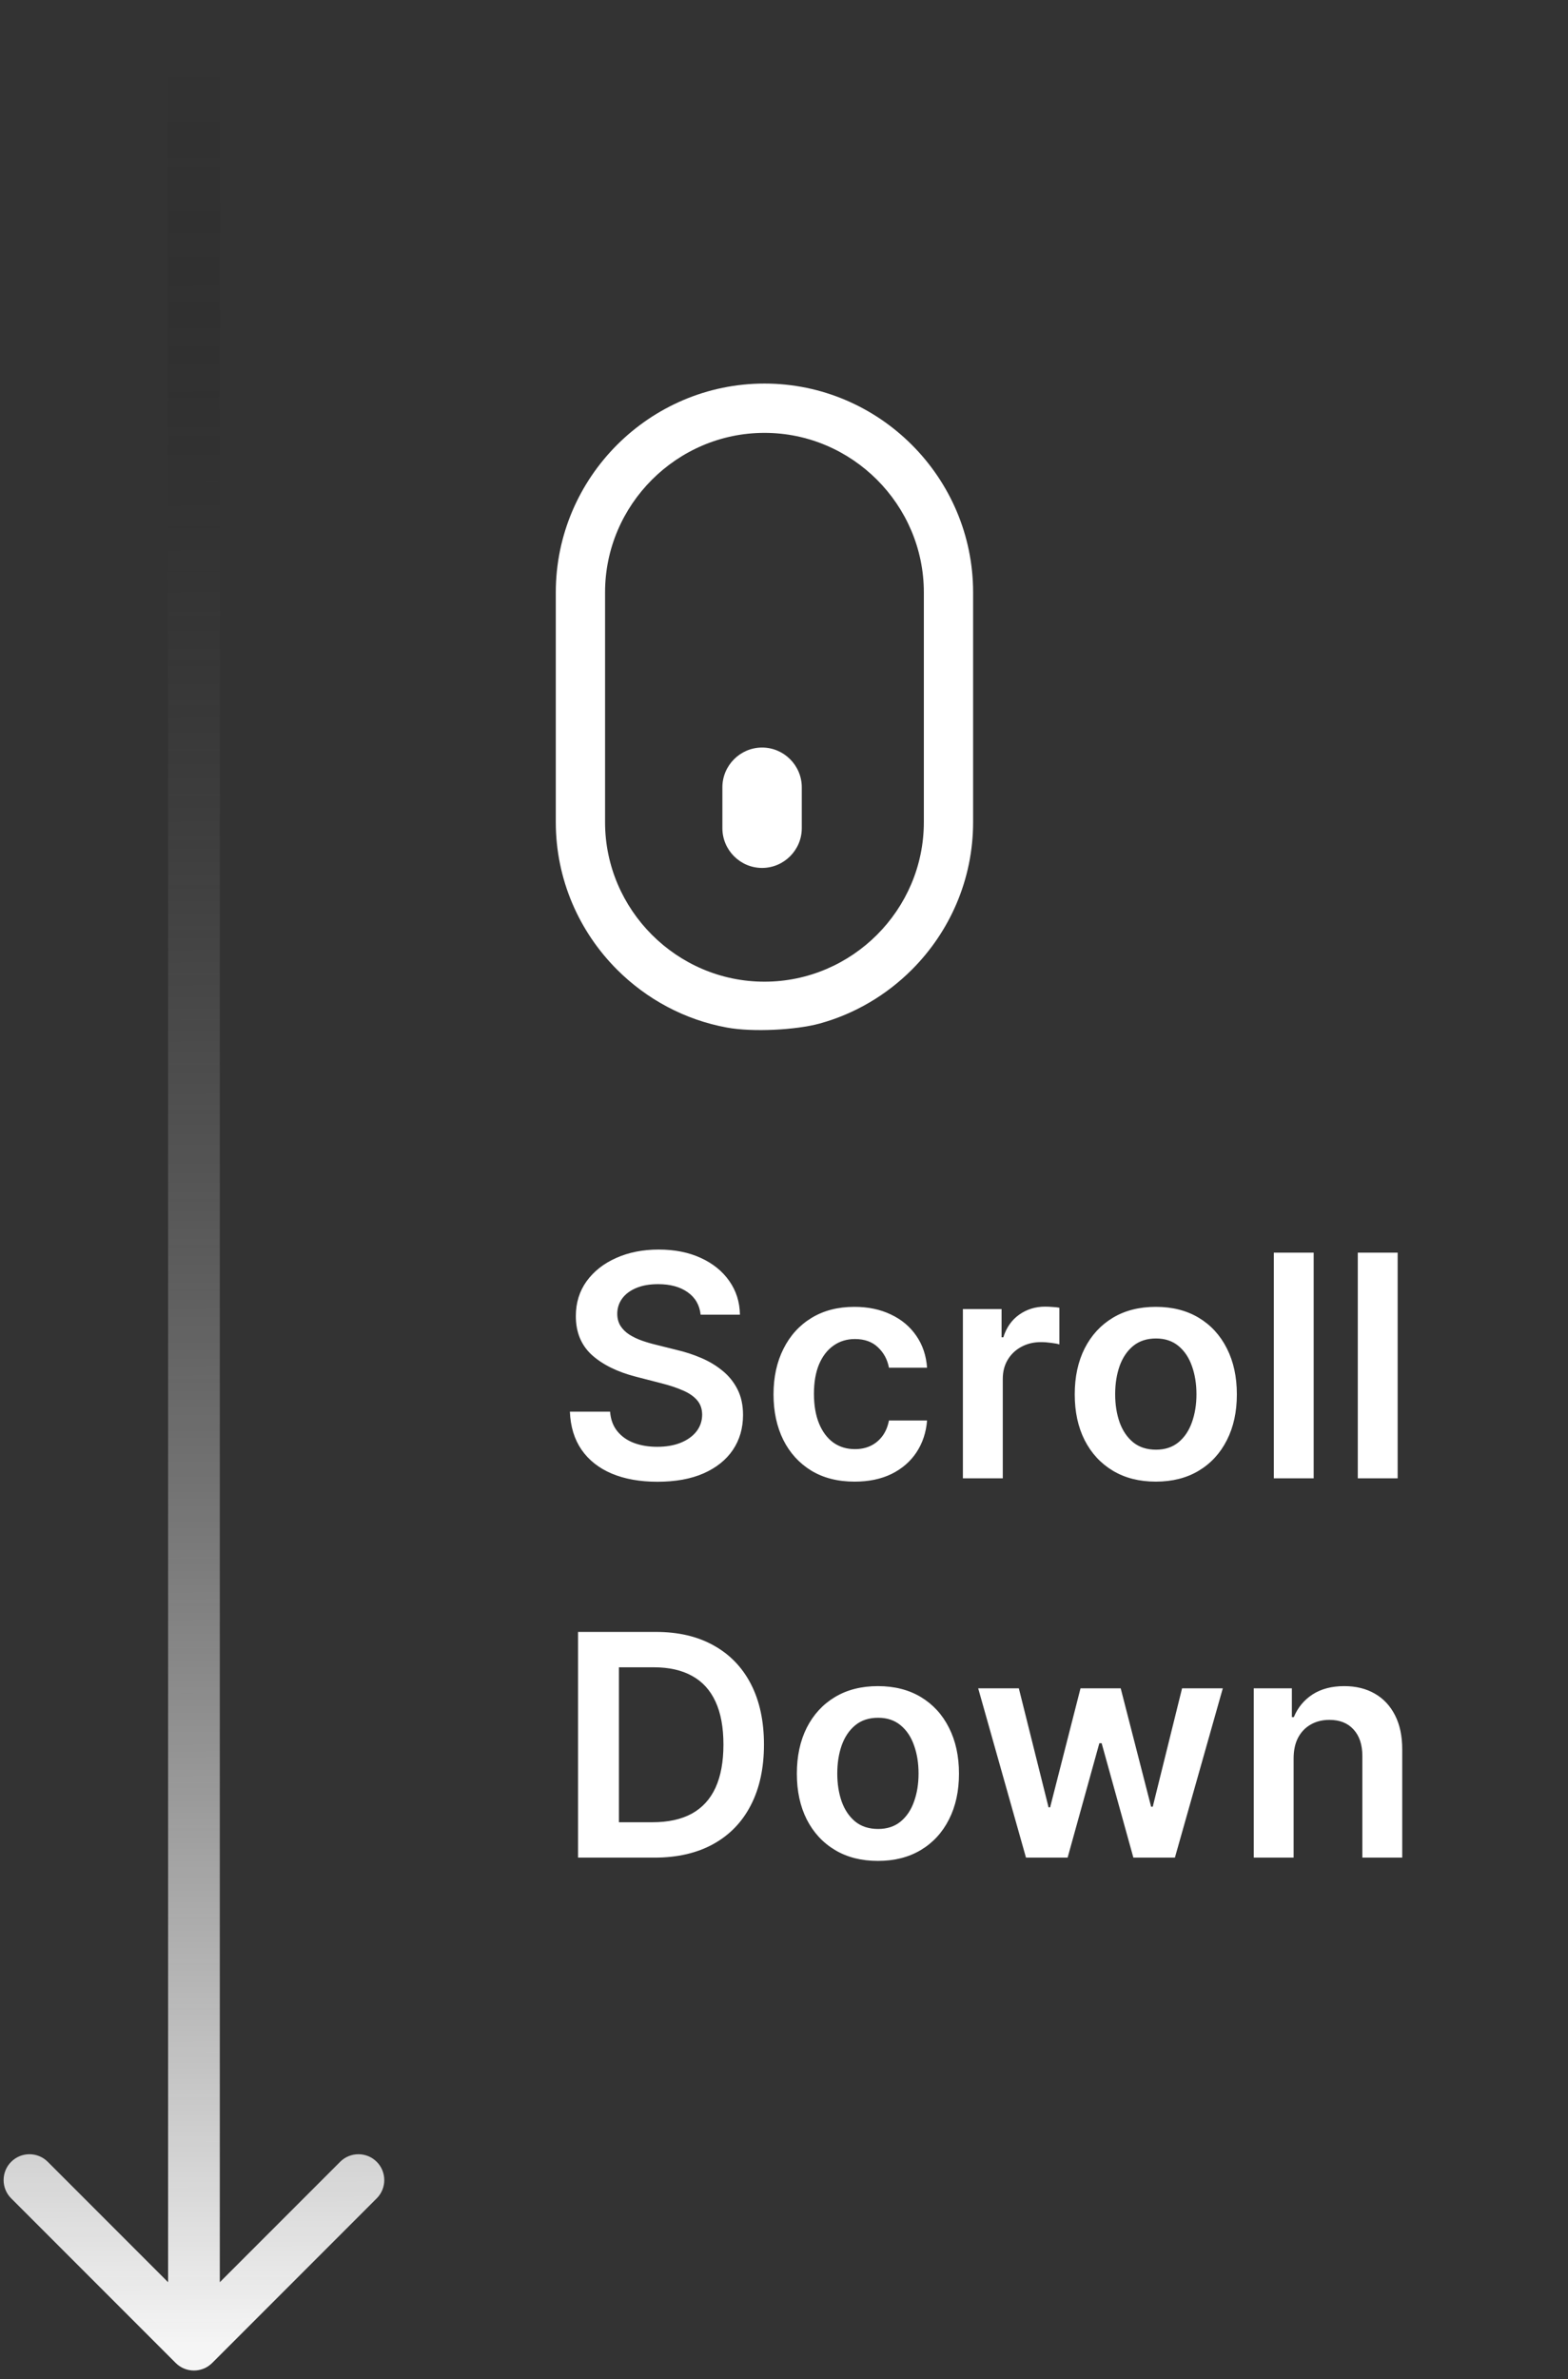
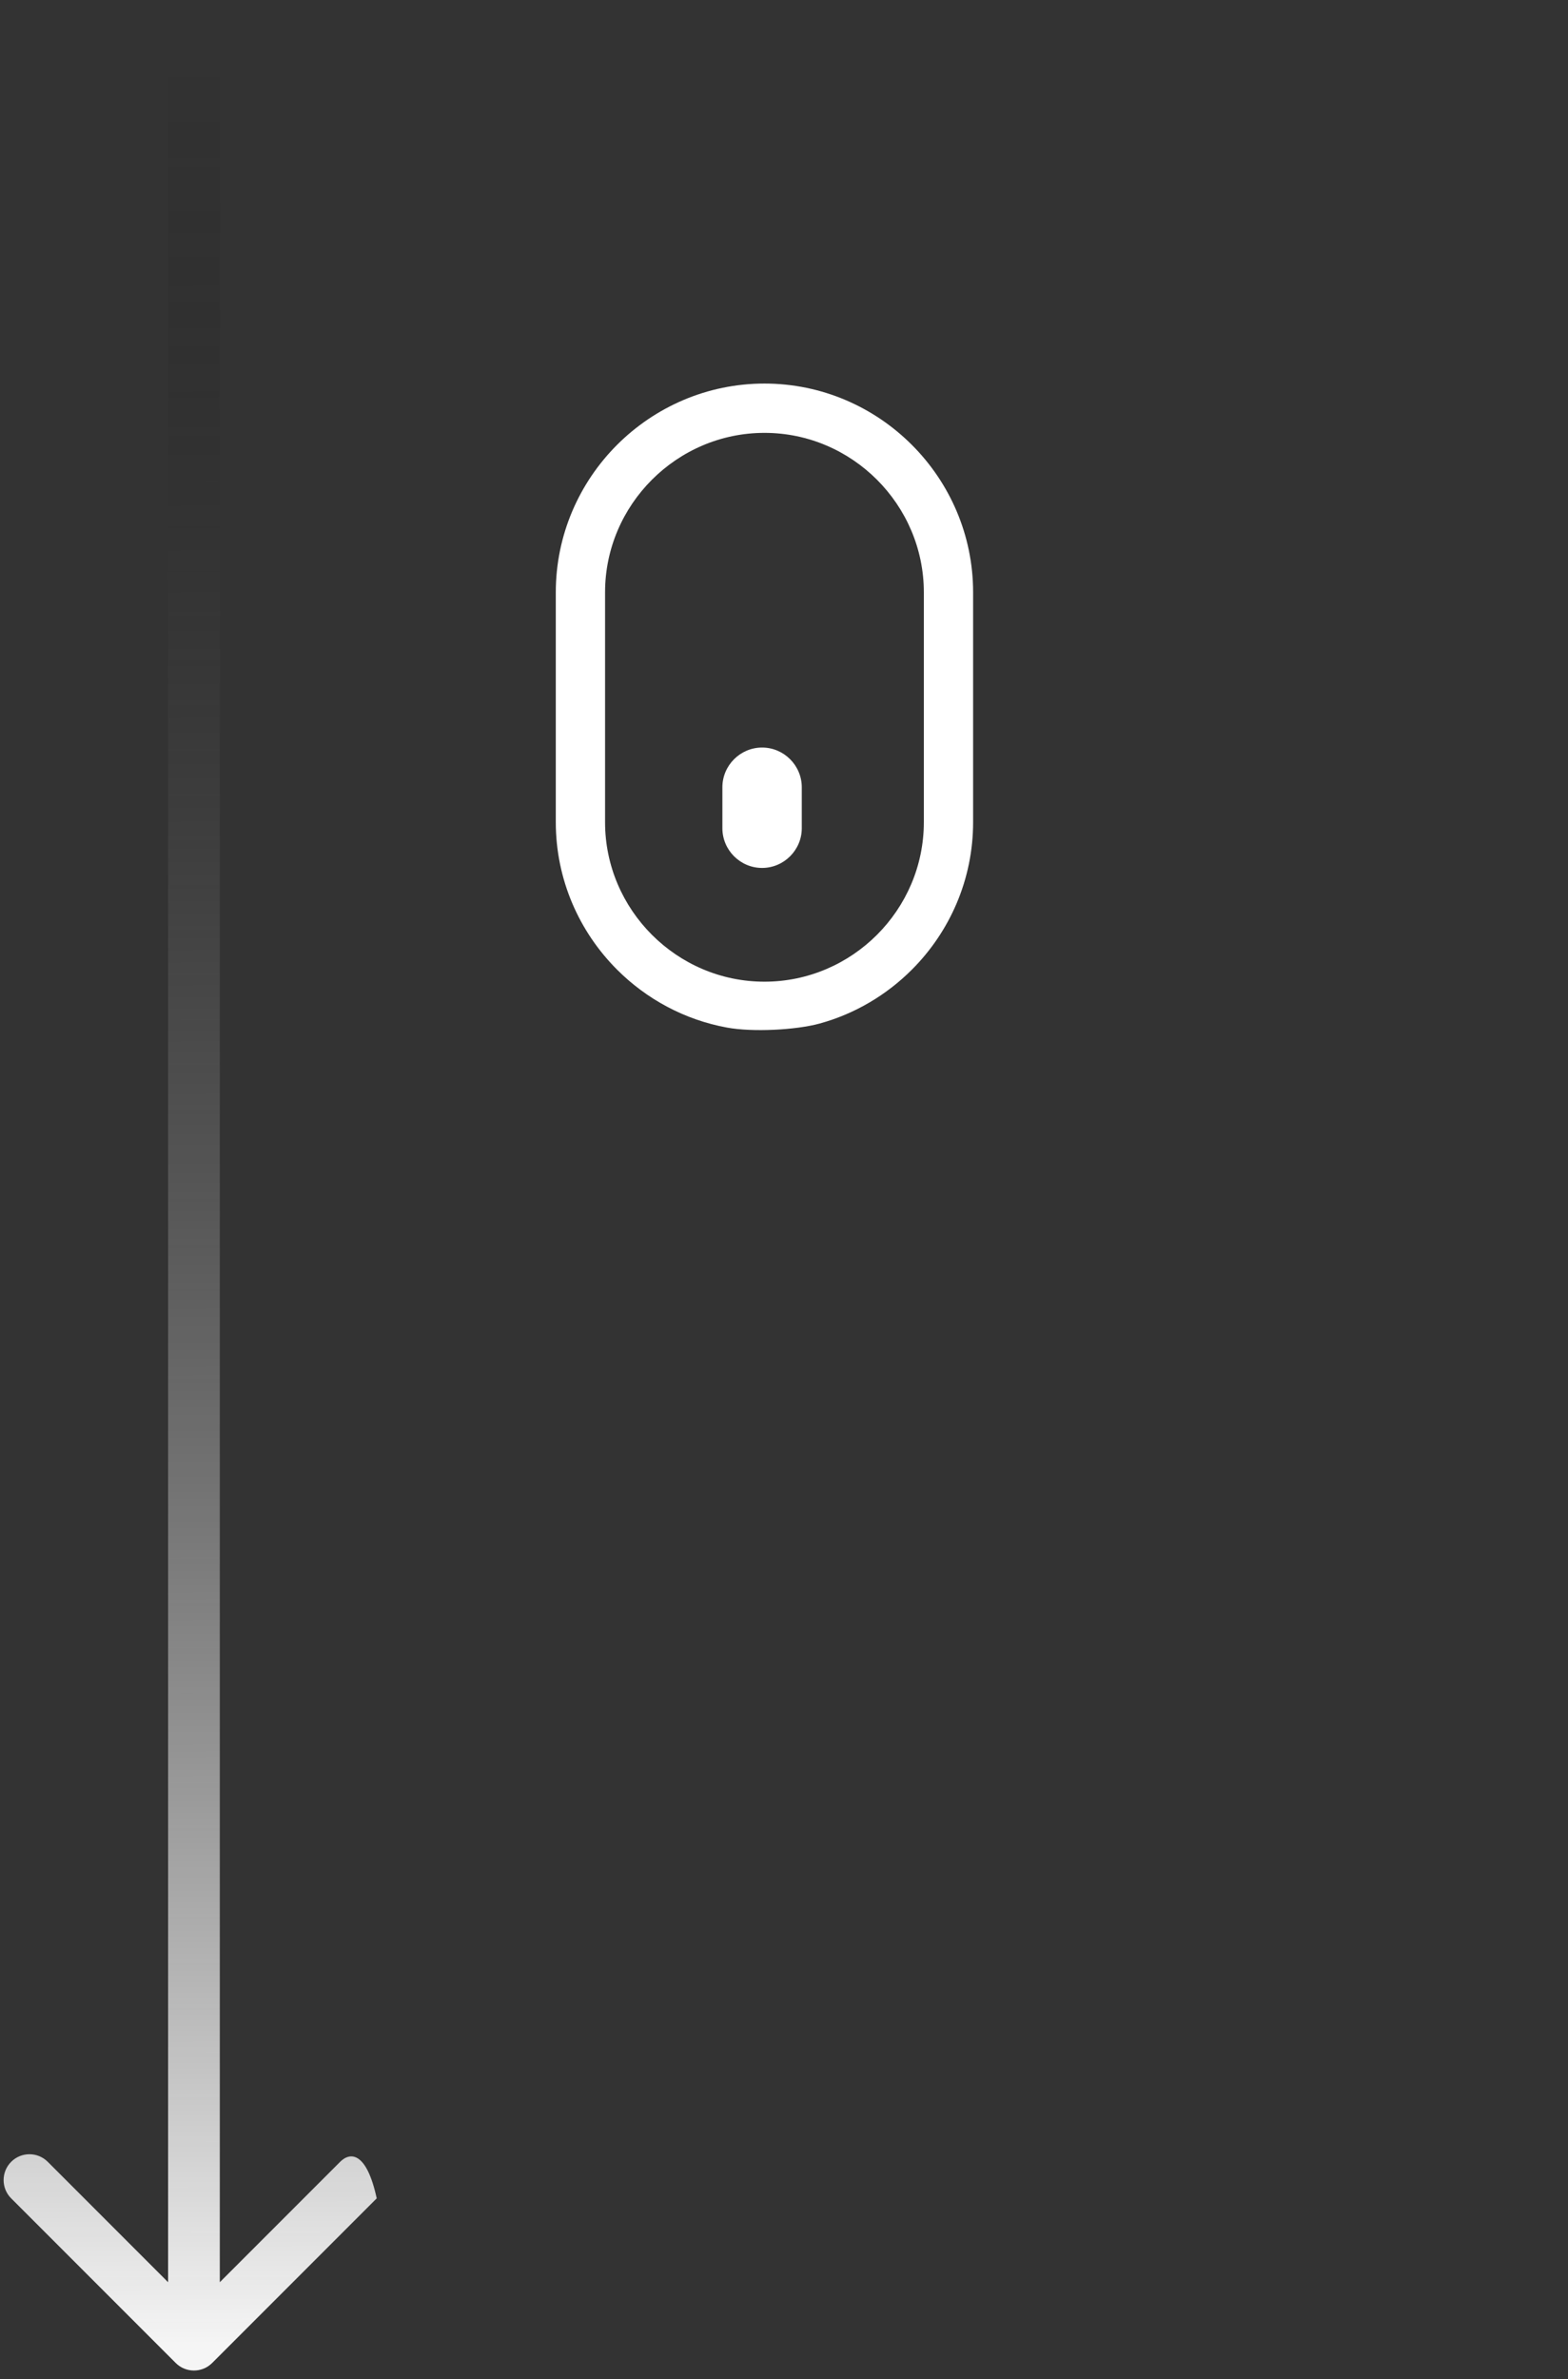
<svg xmlns="http://www.w3.org/2000/svg" width="91" height="138" viewBox="0 0 91 138" fill="none">
  <rect x="0" y="0" width="91" height="138" fill="#333333" stroke="none" />
-   <path d="M10.195 137.061C10.781 137.647 11.731 137.647 12.316 137.061L21.863 127.515C22.448 126.929 22.448 125.98 21.863 125.394C21.277 124.808 20.327 124.808 19.741 125.394L11.256 133.879L2.771 125.394C2.185 124.808 1.235 124.808 0.649 125.394C0.063 125.98 0.063 126.929 0.649 127.515L10.195 137.061ZM9.756 0.998L9.756 136.001H12.756L12.756 0.998L9.756 0.998Z" fill="url(#paint0_linear_242_2782)" />
+   <path d="M10.195 137.061C10.781 137.647 11.731 137.647 12.316 137.061L21.863 127.515C21.277 124.808 20.327 124.808 19.741 125.394L11.256 133.879L2.771 125.394C2.185 124.808 1.235 124.808 0.649 125.394C0.063 125.98 0.063 126.929 0.649 127.515L10.195 137.061ZM9.756 0.998L9.756 136.001H12.756L12.756 0.998L9.756 0.998Z" fill="url(#paint0_linear_242_2782)" />
  <path d="M47.576 59.368C49.624 58.804 51.458 57.708 52.92 56.246C55.114 54.052 56.475 51.025 56.475 47.692V34.358C56.475 31.026 55.114 27.998 52.92 25.804C50.726 23.61 47.698 22.248 44.366 22.248C41.036 22.248 38.006 23.61 35.811 25.804C33.617 27.998 32.256 31.029 32.256 34.358V47.689C32.256 51.022 33.617 54.049 35.811 56.243C37.517 57.949 39.724 59.152 42.187 59.603C43.676 59.878 46.203 59.747 47.576 59.368ZM44.228 50.344C45.495 50.344 46.532 49.306 46.532 48.04V45.666C46.532 44.399 45.495 43.361 44.228 43.361C42.962 43.361 41.924 44.399 41.924 45.666V48.04C41.924 49.306 42.959 50.344 44.228 50.344ZM50.897 54.223C49.221 55.898 46.908 56.942 44.366 56.942C41.823 56.942 39.513 55.901 37.835 54.223C36.159 52.547 35.115 50.234 35.115 47.692V34.358C35.115 31.816 36.156 29.506 37.835 27.827C39.51 26.152 41.823 25.108 44.366 25.108C46.908 25.108 49.218 26.149 50.897 27.827C52.572 29.503 53.616 31.816 53.616 34.358V47.689C53.616 50.234 52.575 52.544 50.897 54.223Z" fill="white" />
-   <path d="M40.661 76.257C40.602 75.699 40.35 75.264 39.907 74.953C39.468 74.642 38.897 74.487 38.194 74.487C37.7 74.487 37.276 74.561 36.922 74.71C36.568 74.86 36.298 75.062 36.11 75.318C35.923 75.573 35.827 75.865 35.823 76.193C35.823 76.466 35.884 76.703 36.008 76.903C36.136 77.103 36.308 77.274 36.526 77.414C36.743 77.551 36.984 77.666 37.248 77.76C37.512 77.853 37.779 77.932 38.047 77.996L39.274 78.303C39.769 78.418 40.244 78.573 40.7 78.769C41.16 78.965 41.571 79.213 41.933 79.511C42.3 79.809 42.59 80.169 42.803 80.591C43.016 81.013 43.122 81.507 43.122 82.074C43.122 82.841 42.926 83.517 42.534 84.1C42.142 84.68 41.575 85.134 40.834 85.462C40.097 85.786 39.204 85.948 38.156 85.948C37.137 85.948 36.253 85.79 35.503 85.475C34.757 85.159 34.173 84.699 33.752 84.094C33.334 83.489 33.108 82.752 33.074 81.882H35.407C35.441 82.338 35.582 82.718 35.829 83.02C36.076 83.323 36.398 83.549 36.794 83.698C37.195 83.847 37.642 83.921 38.136 83.921C38.652 83.921 39.104 83.845 39.492 83.691C39.884 83.534 40.191 83.316 40.412 83.039C40.634 82.758 40.747 82.43 40.751 82.055C40.747 81.714 40.647 81.433 40.45 81.211C40.254 80.985 39.98 80.798 39.626 80.649C39.276 80.495 38.867 80.359 38.399 80.24L36.909 79.856C35.831 79.579 34.979 79.159 34.352 78.597C33.73 78.03 33.419 77.278 33.419 76.34C33.419 75.569 33.628 74.894 34.046 74.314C34.468 73.735 35.041 73.285 35.765 72.965C36.489 72.642 37.31 72.48 38.226 72.48C39.155 72.48 39.969 72.642 40.668 72.965C41.371 73.285 41.923 73.73 42.323 74.301C42.724 74.868 42.931 75.52 42.943 76.257H40.661ZM49.597 85.941C48.617 85.941 47.775 85.726 47.072 85.296C46.373 84.865 45.834 84.271 45.455 83.512C45.08 82.749 44.892 81.872 44.892 80.879C44.892 79.882 45.084 79.002 45.468 78.239C45.851 77.472 46.392 76.875 47.091 76.449C47.794 76.019 48.625 75.803 49.584 75.803C50.381 75.803 51.086 75.951 51.7 76.245C52.318 76.534 52.81 76.945 53.176 77.478C53.543 78.007 53.752 78.624 53.803 79.332H51.591C51.502 78.859 51.289 78.465 50.952 78.149C50.62 77.83 50.174 77.67 49.616 77.67C49.143 77.67 48.728 77.798 48.37 78.053C48.012 78.305 47.733 78.667 47.532 79.14C47.336 79.613 47.238 80.18 47.238 80.84C47.238 81.51 47.336 82.085 47.532 82.566C47.728 83.043 48.003 83.412 48.357 83.672C48.715 83.928 49.135 84.056 49.616 84.056C49.957 84.056 50.262 83.992 50.53 83.864C50.803 83.732 51.031 83.542 51.214 83.295C51.397 83.048 51.523 82.747 51.591 82.394H53.803C53.748 83.088 53.543 83.704 53.189 84.241C52.836 84.774 52.354 85.191 51.745 85.494C51.135 85.792 50.419 85.941 49.597 85.941ZM55.883 85.749V75.931H58.127V77.568H58.229C58.408 77.001 58.715 76.564 59.149 76.257C59.588 75.946 60.089 75.791 60.651 75.791C60.779 75.791 60.922 75.797 61.08 75.81C61.242 75.818 61.376 75.833 61.482 75.855V77.983C61.384 77.949 61.229 77.919 61.016 77.894C60.807 77.864 60.605 77.849 60.408 77.849C59.987 77.849 59.607 77.941 59.271 78.124C58.938 78.303 58.676 78.552 58.484 78.872C58.293 79.191 58.197 79.56 58.197 79.978V85.749H55.883ZM67.078 85.941C66.119 85.941 65.288 85.73 64.585 85.308C63.882 84.887 63.337 84.296 62.949 83.538C62.565 82.779 62.373 81.893 62.373 80.879C62.373 79.865 62.565 78.976 62.949 78.213C63.337 77.451 63.882 76.858 64.585 76.436C65.288 76.014 66.119 75.803 67.078 75.803C68.037 75.803 68.868 76.014 69.571 76.436C70.274 76.858 70.817 77.451 71.201 78.213C71.589 78.976 71.782 79.865 71.782 80.879C71.782 81.893 71.589 82.779 71.201 83.538C70.817 84.296 70.274 84.887 69.571 85.308C68.868 85.73 68.037 85.941 67.078 85.941ZM67.091 84.088C67.611 84.088 68.045 83.945 68.395 83.659C68.744 83.37 69.004 82.982 69.175 82.496C69.349 82.01 69.437 81.469 69.437 80.872C69.437 80.272 69.349 79.728 69.175 79.242C69.004 78.752 68.744 78.362 68.395 78.073C68.045 77.783 67.611 77.638 67.091 77.638C66.558 77.638 66.115 77.783 65.761 78.073C65.412 78.362 65.15 78.752 64.975 79.242C64.805 79.728 64.719 80.272 64.719 80.872C64.719 81.469 64.805 82.01 64.975 82.496C65.15 82.982 65.412 83.37 65.761 83.659C66.115 83.945 66.558 84.088 67.091 84.088ZM76.24 72.659V85.749H73.927V72.659H76.24ZM81.114 72.659V85.749H78.8V72.659H81.114ZM37.983 107.75H33.547V94.659H38.073C39.372 94.659 40.489 94.921 41.422 95.445C42.36 95.965 43.08 96.713 43.583 97.688C44.085 98.664 44.337 99.832 44.337 101.191C44.337 102.555 44.083 103.727 43.576 104.707C43.073 105.687 42.347 106.439 41.397 106.963C40.45 107.487 39.313 107.75 37.983 107.75ZM35.919 105.698H37.868C38.78 105.698 39.541 105.531 40.15 105.199C40.759 104.862 41.218 104.362 41.524 103.697C41.831 103.028 41.985 102.193 41.985 101.191C41.985 100.19 41.831 99.359 41.524 98.698C41.218 98.034 40.764 97.537 40.163 97.209C39.566 96.877 38.825 96.71 37.938 96.71H35.919V105.698ZM50.95 107.941C49.992 107.941 49.161 107.73 48.458 107.308C47.754 106.887 47.209 106.296 46.821 105.538C46.438 104.779 46.246 103.893 46.246 102.879C46.246 101.865 46.438 100.976 46.821 100.213C47.209 99.451 47.754 98.858 48.458 98.436C49.161 98.014 49.992 97.803 50.95 97.803C51.909 97.803 52.74 98.014 53.443 98.436C54.146 98.858 54.69 99.451 55.073 100.213C55.461 100.976 55.655 101.865 55.655 102.879C55.655 103.893 55.461 104.779 55.073 105.538C54.69 106.296 54.146 106.887 53.443 107.308C52.74 107.73 51.909 107.941 50.95 107.941ZM50.963 106.088C51.483 106.088 51.918 105.945 52.267 105.659C52.617 105.37 52.877 104.982 53.047 104.496C53.222 104.01 53.309 103.469 53.309 102.872C53.309 102.272 53.222 101.728 53.047 101.242C52.877 100.752 52.617 100.362 52.267 100.073C51.918 99.783 51.483 99.638 50.963 99.638C50.431 99.638 49.987 99.783 49.634 100.073C49.284 100.362 49.022 100.752 48.847 101.242C48.677 101.728 48.592 102.272 48.592 102.872C48.592 103.469 48.677 104.01 48.847 104.496C49.022 104.982 49.284 105.37 49.634 105.659C49.987 105.945 50.431 106.088 50.963 106.088ZM59.544 107.75L56.77 97.931H59.129L60.854 104.835H60.944L62.708 97.931H65.041L66.805 104.796H66.901L68.602 97.931H70.966L68.186 107.75H65.776L63.935 101.115H63.801L61.96 107.75H59.544ZM75.076 101.997V107.75H72.762V97.931H74.974V99.6H75.089C75.315 99.05 75.675 98.613 76.169 98.289C76.668 97.965 77.283 97.803 78.016 97.803C78.694 97.803 79.284 97.948 79.787 98.238C80.294 98.528 80.686 98.948 80.963 99.497C81.244 100.047 81.383 100.714 81.379 101.498V107.75H79.065V101.856C79.065 101.2 78.894 100.686 78.553 100.316C78.217 99.945 77.75 99.76 77.153 99.76C76.749 99.76 76.388 99.849 76.073 100.028C75.762 100.203 75.517 100.456 75.338 100.789C75.163 101.121 75.076 101.524 75.076 101.997Z" fill="white" />
  <defs>
    <linearGradient id="paint0_linear_242_2782" x1="11.275" y1="136.001" x2="10.897" y2="3.15" gradientUnits="userSpaceOnUse">
      <stop stop-color="#F5F5F5" />
      <stop offset="1" stop-opacity="0" />
    </linearGradient>
  </defs>
</svg>